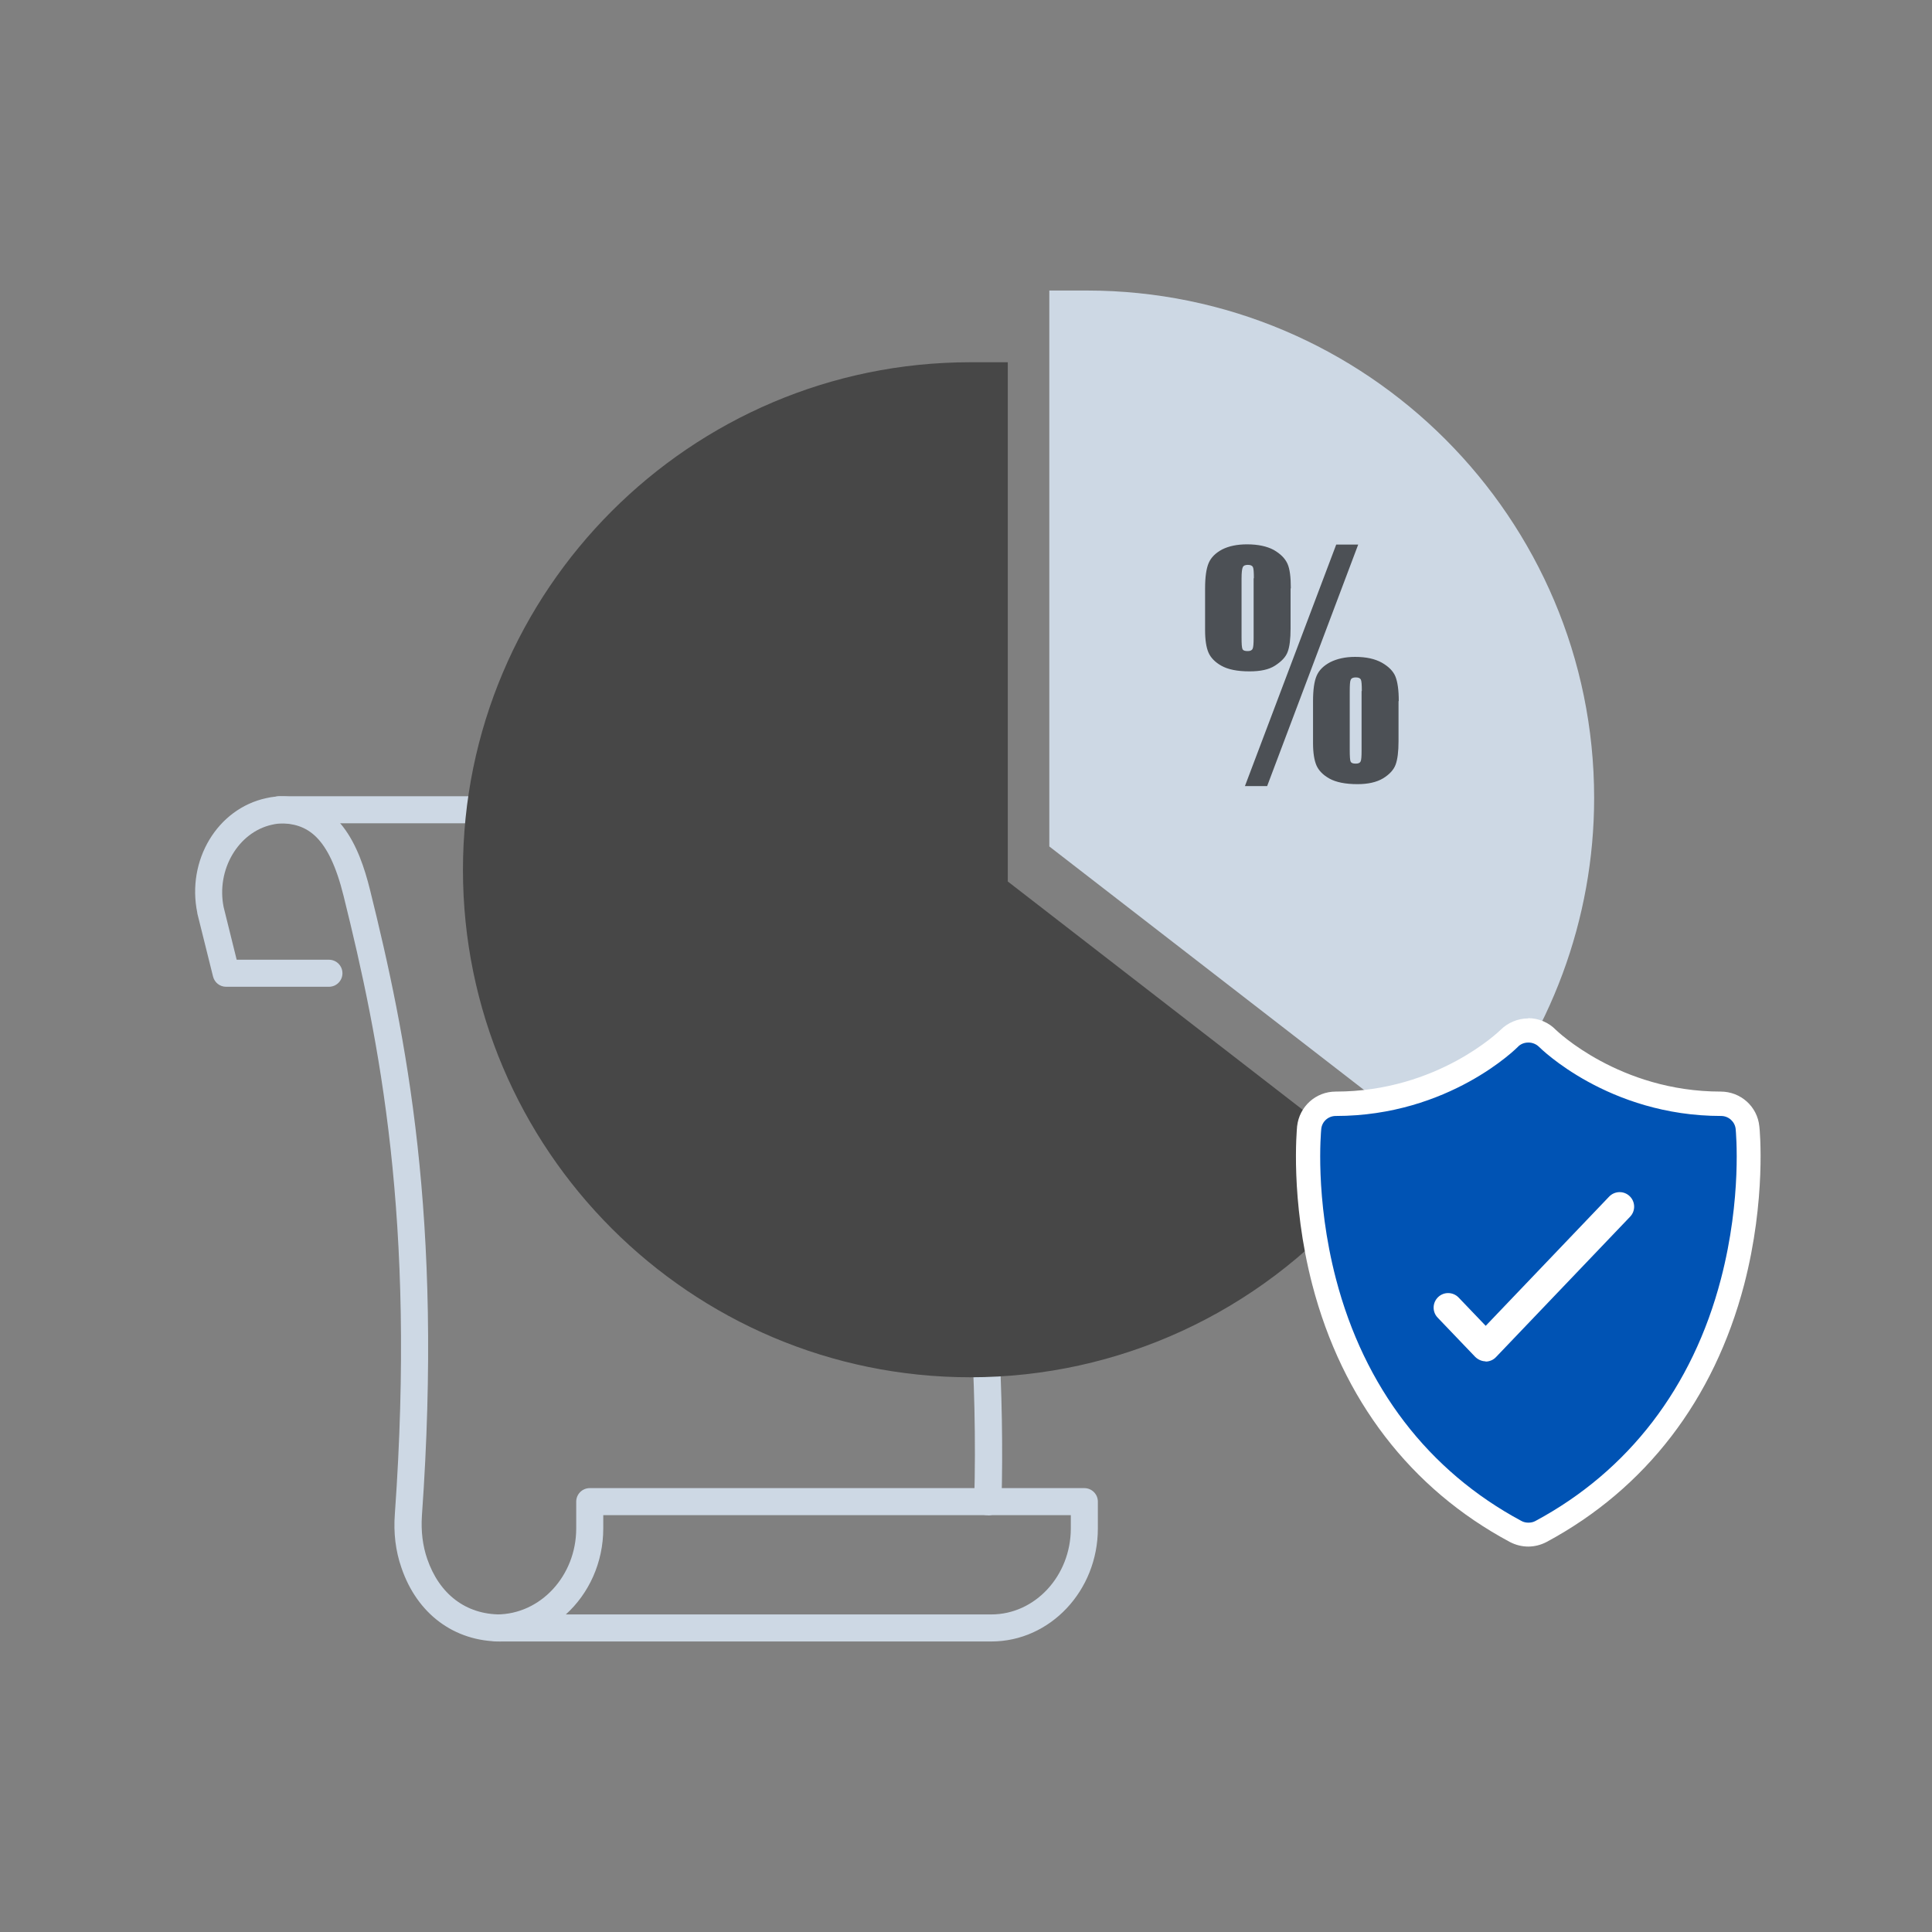
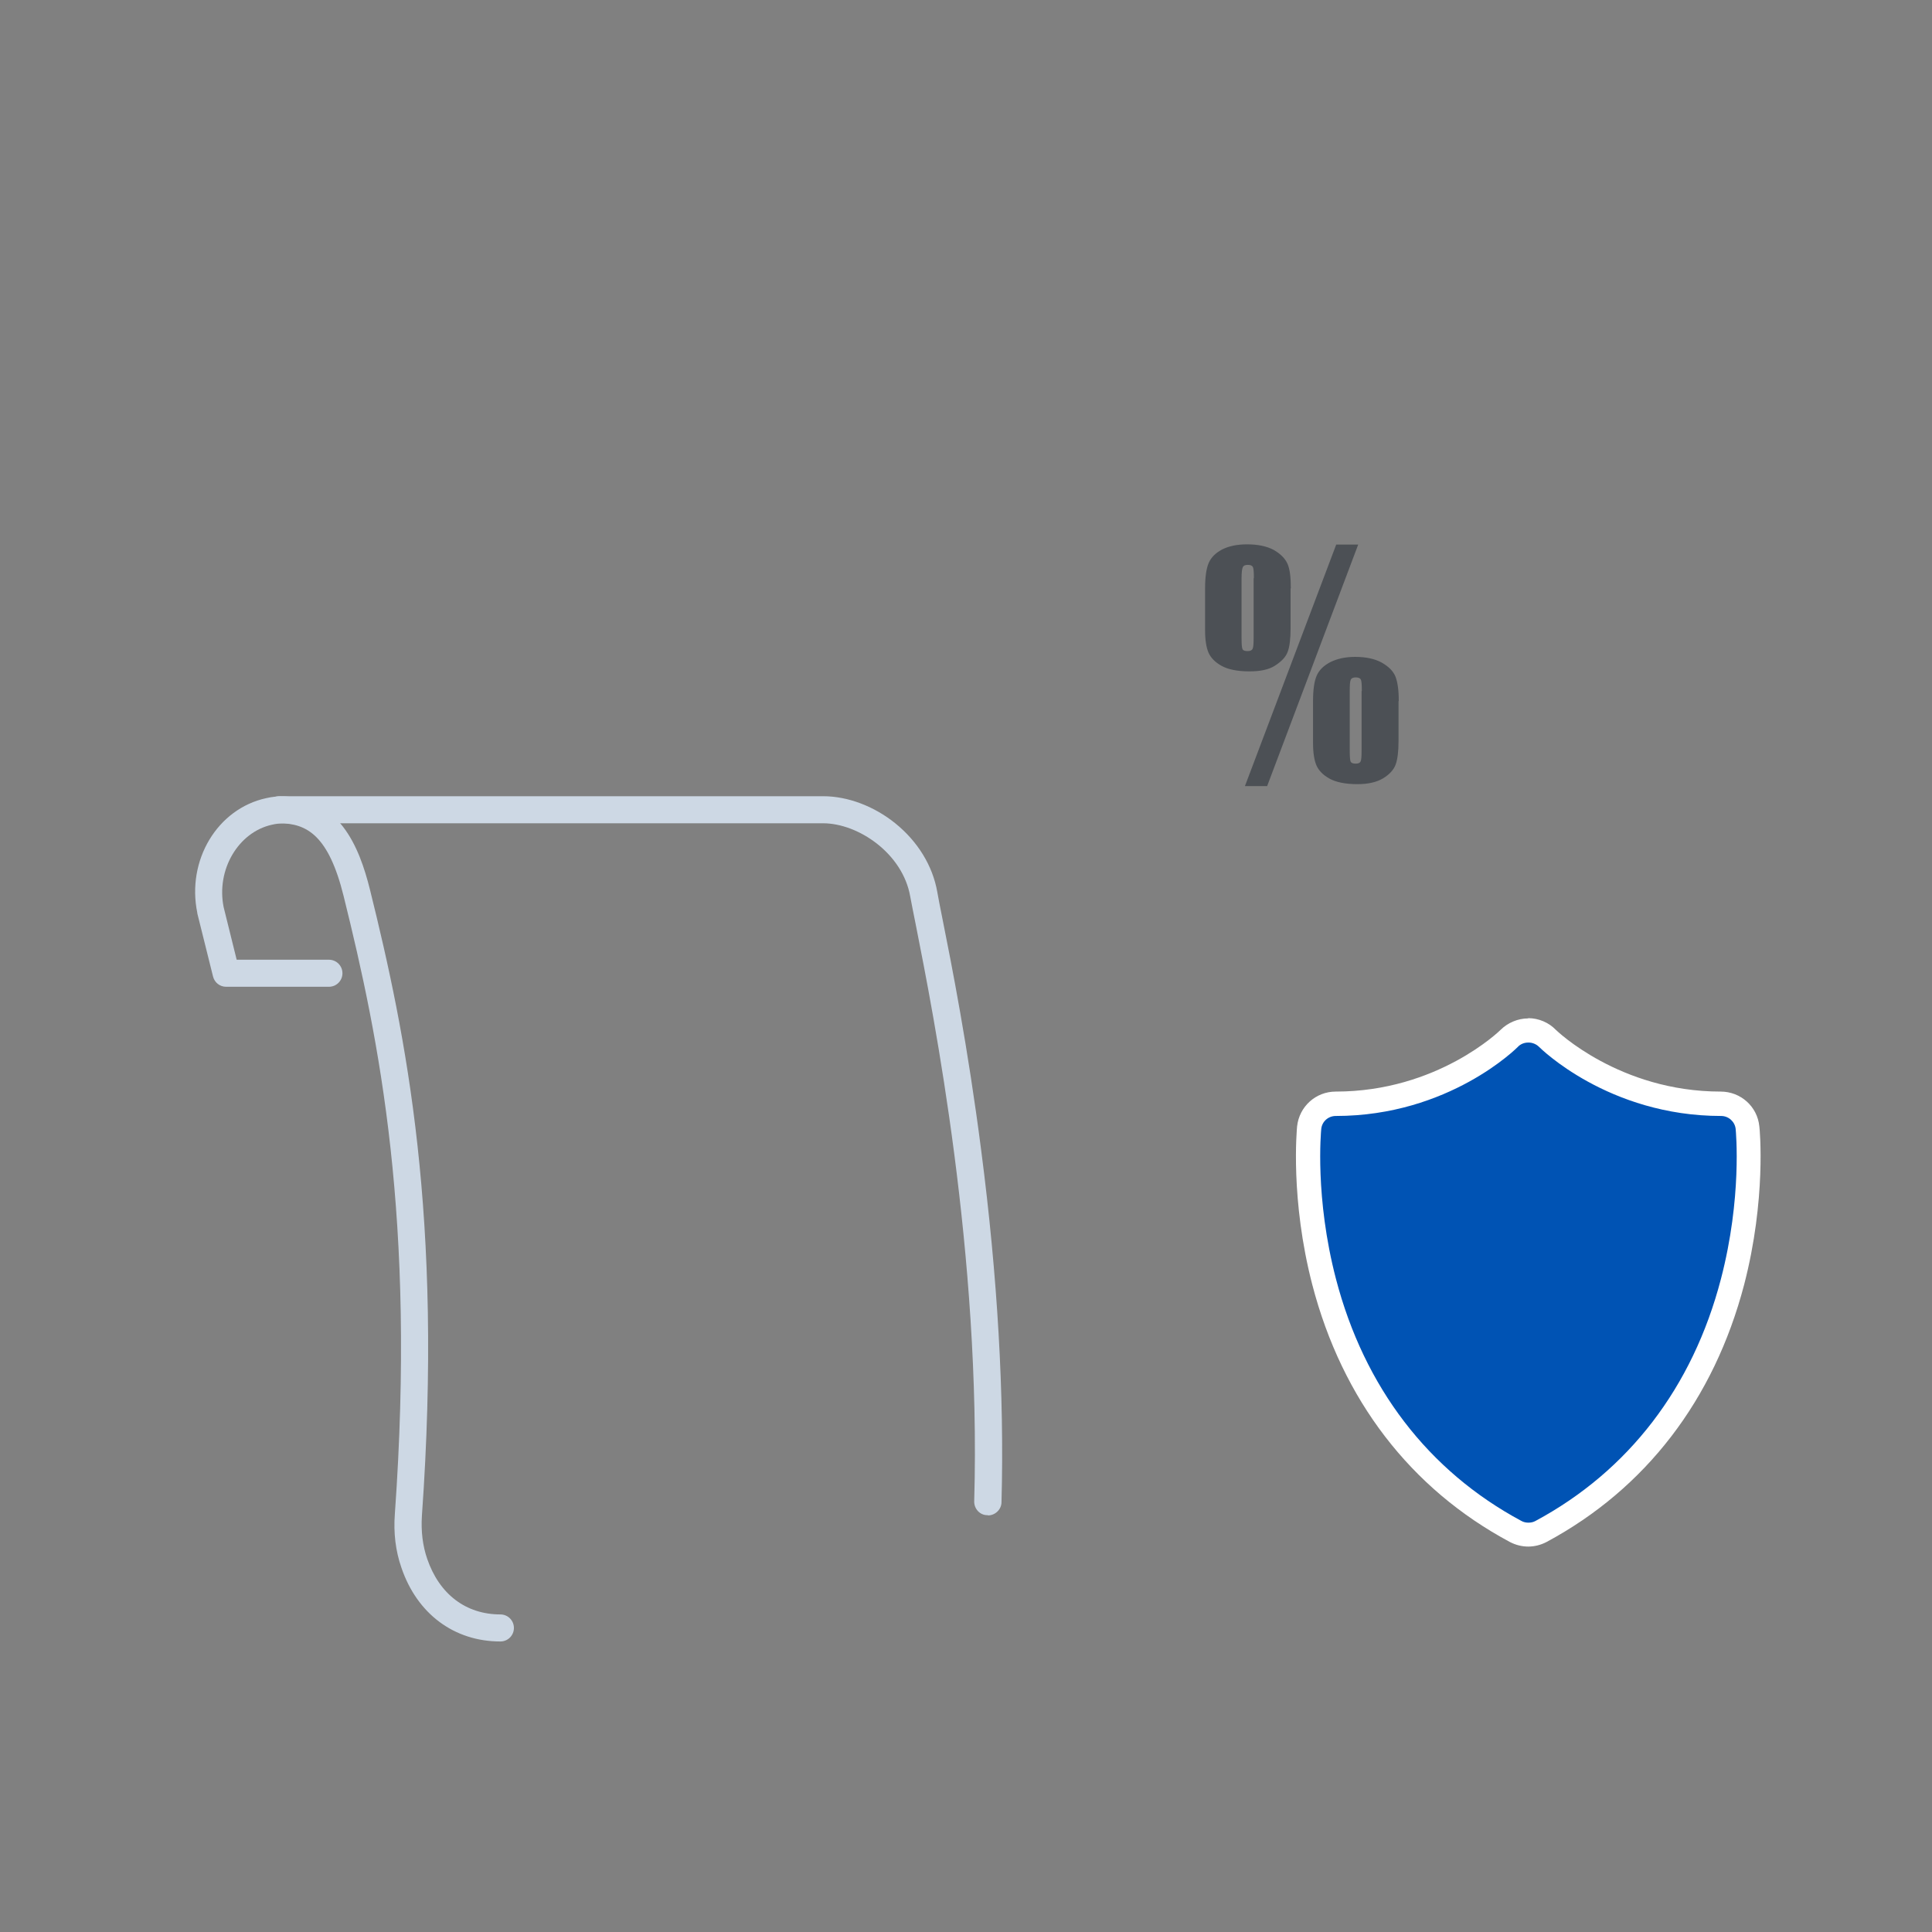
<svg xmlns="http://www.w3.org/2000/svg" id="Layer_1" viewBox="0 0 80 80">
  <rect x="0" y="0" width="80" height="80" fill="#808080" stroke="none" />
  <defs>
    <style>.cls-1{fill:#0053b4;}.cls-2{fill:#fff;}.cls-3{fill:#cdd8e4;}.cls-4{fill:#474747;}.cls-5{fill:#4c5055;}</style>
  </defs>
  <g>
    <path class="cls-3" d="M20.72,67.97c-1.91,0-3.45-1.14-4.1-3.06-.24-.69-.33-1.44-.27-2.22,.87-12.22-.64-19.61-2.12-25.58-.62-2.51-1.52-3.02-2.67-3.02-.31,0-.56-.25-.56-.56s.25-.56,.56-.56c2.48,0,3.31,2.07,3.76,3.87,1.5,6.05,3.03,13.55,2.15,25.93-.04,.63,.03,1.23,.22,1.78,.5,1.46,1.6,2.3,3.03,2.3,.31,0,.56,.25,.56,.56s-.25,.56-.56,.56Z" />
-     <path class="cls-3" d="M41.05,67.97H20.57c-.31,0-.56-.25-.56-.56s.25-.56,.56-.56c1.81,0,3.29-1.6,3.29-3.56v-1.11c0-.31,.25-.56,.56-.56h20.48c.31,0,.56,.25,.56,.56v1.11c0,2.58-1.98,4.68-4.41,4.68Zm-17.62-1.12h17.62c1.81,0,3.29-1.6,3.29-3.56v-.55H24.98v.55c0,1.42-.6,2.7-1.55,3.56Z" />
    <path class="cls-3" d="M40.9,62.74s-.01,0-.02,0c-.31,0-.55-.27-.54-.58,.29-10.2-1.68-20.13-2.42-23.87-.11-.53-.18-.92-.23-1.17-.31-1.78-2.15-3.03-3.61-3.03H11.79c-.18,0-.36,.02-.53,.06-1.4,.31-2.31,1.87-2,3.41l.54,2.18h3.82c.31,0,.56,.25,.56,.56s-.25,.56-.56,.56h-4.26c-.26,0-.48-.18-.54-.43l-.65-2.61s0-.01,0-.02c-.45-2.18,.83-4.31,2.85-4.75,.25-.06,.51-.08,.77-.08h22.3c1.01,0,2.1,.41,2.98,1.12,.93,.75,1.55,1.76,1.74,2.84,.04,.24,.12,.64,.22,1.14,.37,1.85,1.05,5.29,1.6,9.57,.68,5.24,.96,10.14,.84,14.56,0,.3-.26,.55-.56,.55Z" />
  </g>
  <g>
-     <path class="cls-4" d="M40.18,57.03c-11.59,0-21.01-9.43-21.01-21.01S28.59,15,40.18,15h1.55s0,21.5,0,21.5l15.45,11.96-1.06,1.24c-4.01,4.66-9.81,7.33-15.94,7.33Z" />
-     <path class="cls-3" d="M59.98,47.84l-16.53-12.79V12.03h1.55c11.59,0,21.01,9.43,21.01,21.01,0,5.01-1.8,9.87-5.08,13.68l-.96,1.12Z" />
    <path class="cls-5" d="M53.44,24.37v1.65c0,.43-.04,.76-.12,.97-.08,.22-.26,.4-.52,.57s-.62,.24-1.06,.24c-.51,0-.89-.08-1.16-.23-.27-.15-.45-.34-.54-.55-.09-.21-.14-.52-.14-.92v-1.73c0-.48,.05-.83,.15-1.06,.1-.23,.28-.41,.56-.56,.28-.14,.62-.21,1.03-.21,.45,0,.82,.08,1.1,.23,.28,.16,.47,.35,.57,.57,.1,.22,.14,.56,.14,1.02Zm-1.52-.42c0-.25-.01-.41-.04-.47-.03-.06-.1-.09-.21-.09-.11,0-.18,.03-.21,.1-.03,.06-.05,.22-.05,.46v2.43c0,.28,.01,.44,.04,.5,.03,.06,.1,.08,.22,.08,.1,0,.17-.03,.2-.1s.04-.21,.04-.45v-2.47Zm4.32-1.4l-3.77,10h-.92l3.78-10h.9Zm1.67,6.48v1.66c0,.43-.04,.75-.12,.97-.08,.22-.26,.41-.52,.57-.27,.16-.62,.24-1.06,.24-.5,0-.89-.08-1.16-.23-.27-.15-.45-.34-.54-.55-.09-.21-.14-.52-.14-.92v-1.74c0-.47,.05-.82,.15-1.05,.1-.23,.28-.41,.56-.56,.28-.14,.62-.22,1.03-.22,.46,0,.82,.08,1.11,.24,.28,.16,.47,.35,.56,.57,.09,.22,.14,.56,.14,1.02Zm-1.52-.42c0-.25-.01-.41-.04-.47s-.1-.09-.21-.09c-.11,0-.18,.03-.21,.1-.03,.06-.04,.22-.04,.47v2.43c0,.27,.01,.44,.04,.49,.03,.06,.1,.08,.21,.08,.11,0,.17-.03,.2-.09,.03-.06,.04-.21,.04-.45v-2.46Z" />
  </g>
  <g>
    <g>
      <path class="cls-1" d="M63.3,63.56c-.18,0-.36-.04-.52-.13-3.98-2.14-6.72-5.71-7.93-10.34-.9-3.44-.63-6.27-.62-6.38,.06-.57,.53-1,1.1-1,4.46,0,7.16-2.68,7.18-2.71,.21-.21,.5-.33,.79-.33s.58,.12,.79,.33c.03,.03,2.75,2.71,7.18,2.71,.57,0,1.04,.43,1.1,.99,.01,.12,.28,2.92-.62,6.39-1.21,4.63-3.95,8.2-7.93,10.34-.16,.09-.34,.13-.52,.13Z" />
      <path class="cls-2" d="M63.3,43.17c.16,0,.32,.07,.43,.18,.03,.03,2.86,2.86,7.54,2.86,.31,0,.57,.24,.6,.54,.01,.11,.27,2.84-.61,6.21-1.17,4.49-3.83,7.95-7.68,10.02-.09,.05-.19,.07-.29,.07s-.2-.02-.29-.07c-3.86-2.07-6.51-5.54-7.68-10.02-.88-3.37-.62-6.1-.61-6.21,.03-.31,.29-.54,.6-.54,4.7,0,7.51-2.83,7.54-2.86,.11-.12,.27-.18,.43-.18m0-1c-.43,0-.85,.18-1.15,.48-.02,.02-2.6,2.55-6.82,2.55-.83,0-1.51,.62-1.6,1.44-.01,.12-.29,3.02,.63,6.56,1.24,4.76,4.07,8.45,8.18,10.65,.23,.12,.49,.19,.76,.19s.53-.07,.76-.19c4.11-2.21,6.93-5.89,8.18-10.65,.92-3.54,.65-6.44,.63-6.56-.08-.82-.77-1.44-1.6-1.44-4.2,0-6.81-2.54-6.83-2.56-.29-.3-.71-.48-1.14-.48h0Z" />
    </g>
-     <path class="cls-2" d="M61.52,56.37c-.16,0-.32-.07-.44-.19l-1.55-1.62c-.23-.24-.22-.62,.02-.85,.24-.23,.62-.22,.85,.02l1.12,1.17,5.11-5.35c.23-.24,.61-.25,.85-.02,.24,.23,.25,.61,.02,.85l-5.55,5.81c-.11,.12-.27,.19-.44,.19Z" />
  </g>
</svg>